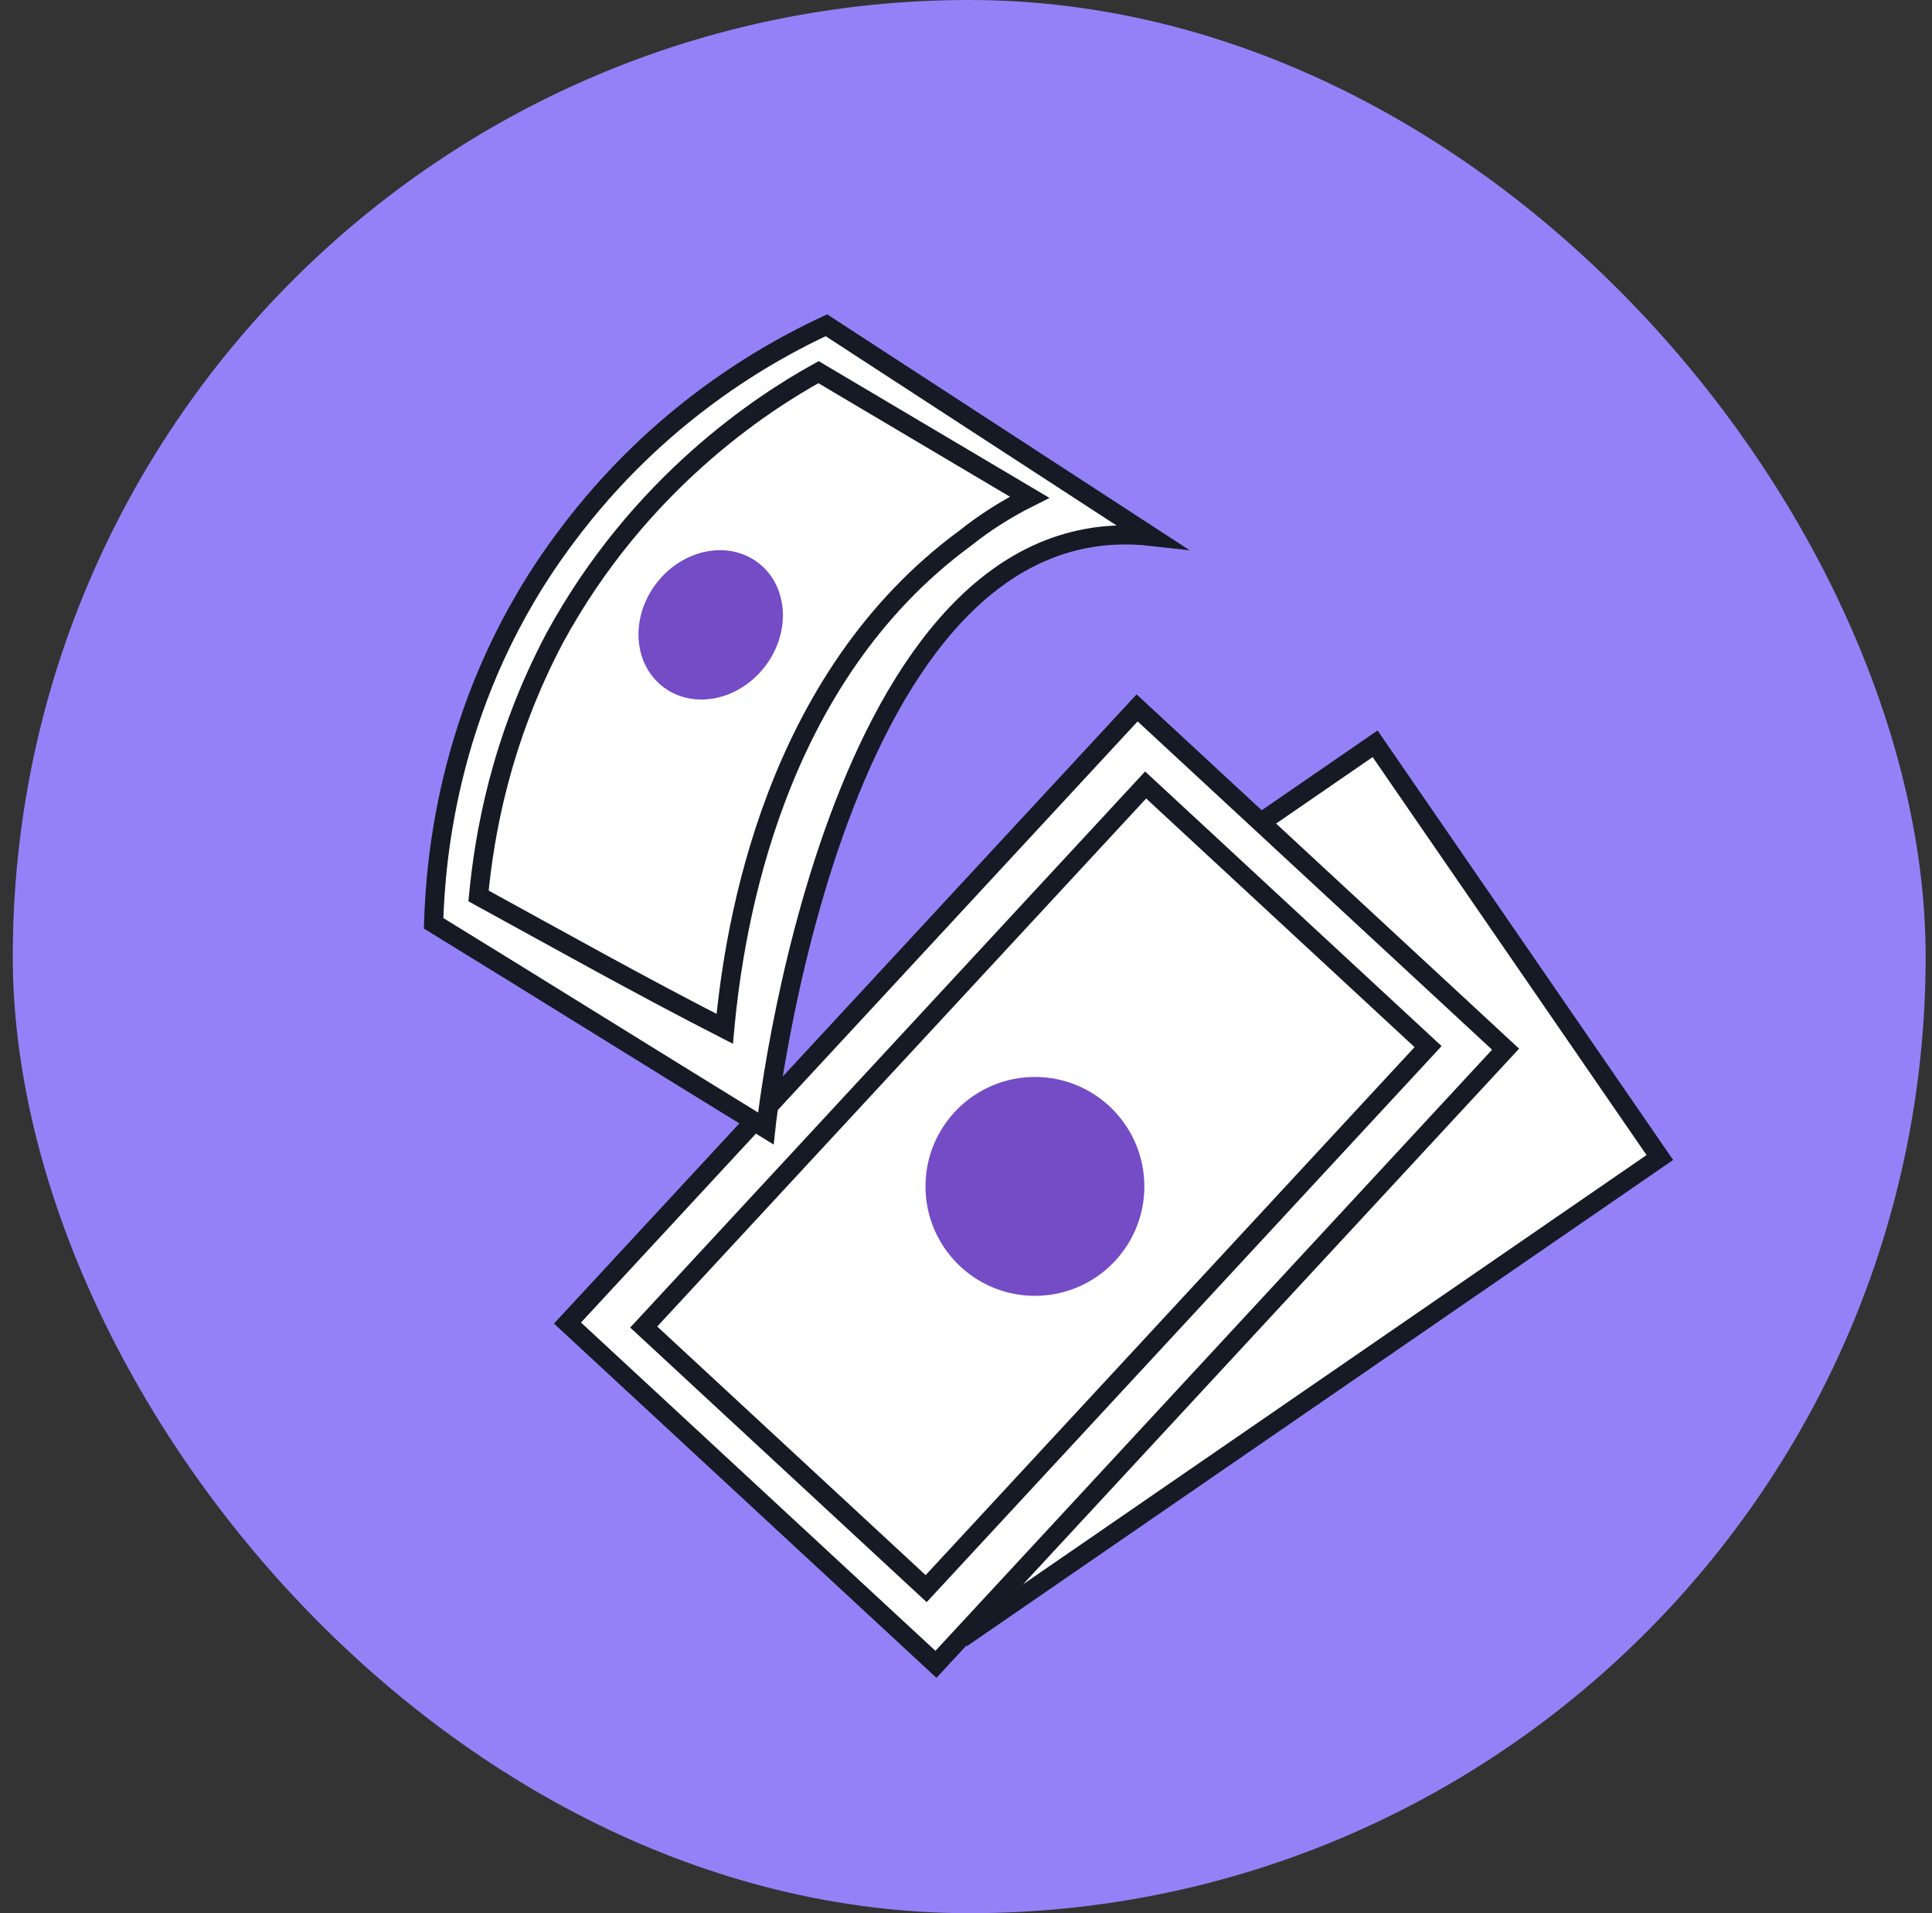
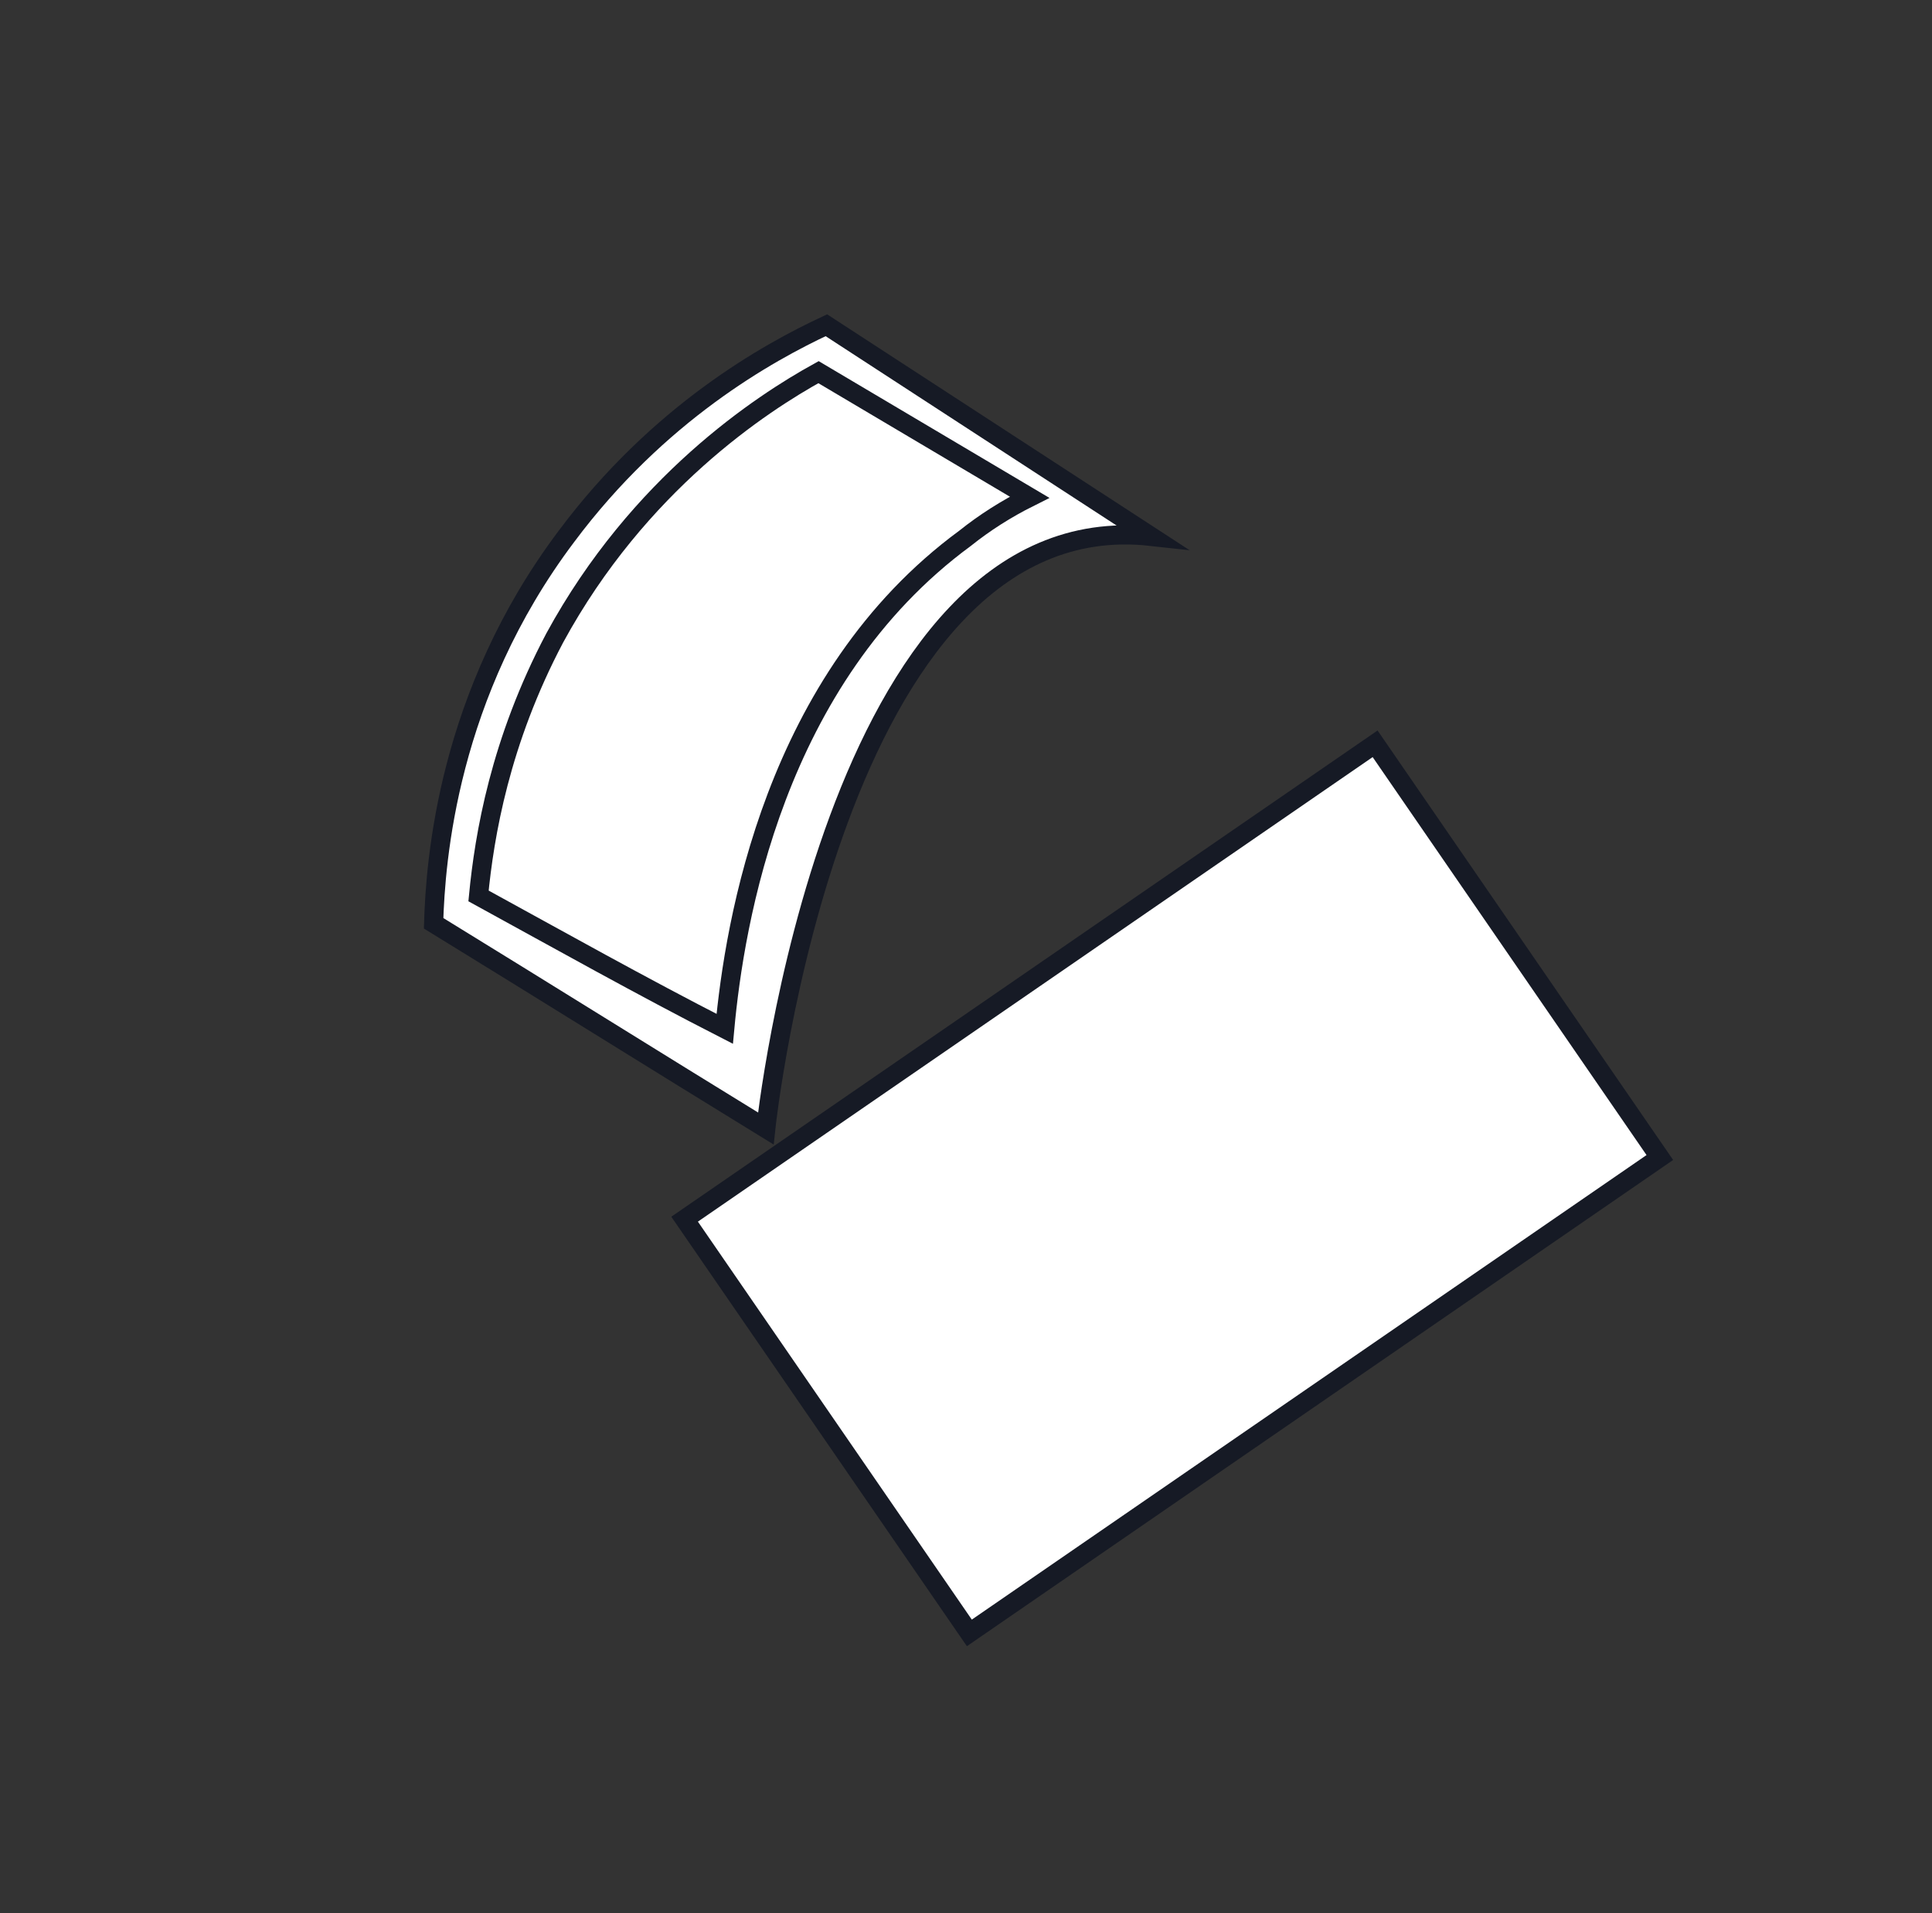
<svg xmlns="http://www.w3.org/2000/svg" width="101" height="100" viewBox="0 0 101 100" fill="none">
  <rect x="0" y="0" width="101" height="100" fill="#333333" stroke="none" />
-   <rect x="0.668" width="100" height="100" rx="50" fill="#9581F7" />
  <path d="M86.772 60.502L71.887 38.877L35.789 63.725L50.675 85.35L86.772 60.502Z" fill="white" stroke="#161A25" stroke-miterlimit="10" stroke-linecap="round" />
-   <path d="M78.708 54.839L59.445 37L29.667 69.154L48.929 86.993L78.708 54.839Z" fill="white" stroke="#161A25" stroke-miterlimit="10" stroke-linecap="round" />
-   <path d="M74.656 54.705L59.891 41.03L33.652 69.362L48.417 83.036L74.656 54.705Z" fill="white" stroke="#161A25" stroke-miterlimit="10" stroke-linecap="round" />
-   <path d="M54.103 67.732C57.263 67.732 59.824 65.171 59.824 62.012C59.824 58.852 57.263 56.291 54.103 56.291C50.944 56.291 48.383 58.852 48.383 62.012C48.383 65.171 50.944 67.732 54.103 67.732Z" fill="#744CC6" />
  <path d="M43.201 17C40.136 18.43 34.416 21.597 29.614 28.033C23.383 36.307 22.77 44.99 22.668 48.259C28.491 51.834 34.211 55.41 40.034 58.985C40.034 58.985 43.507 26.194 60.158 28.033L43.201 17Z" fill="white" stroke="#161A25" stroke-miterlimit="10" stroke-linecap="round" />
  <path d="M25.016 46.829C25.322 43.663 26.139 38.759 29 33.345C33.392 25.275 39.828 21.087 42.79 19.452L53.823 25.99C52.597 26.603 51.474 27.318 50.452 28.135C40.441 35.49 38.398 48.26 37.887 53.776C33.494 51.529 29.306 49.179 25.016 46.829Z" fill="white" stroke="#161A25" stroke-miterlimit="10" stroke-linecap="round" />
-   <path d="M39.98 34.851C41.362 33.067 41.217 30.64 39.656 29.431C38.095 28.221 35.709 28.687 34.327 30.471C32.945 32.255 33.09 34.682 34.651 35.891C36.212 37.101 38.597 36.635 39.98 34.851Z" fill="#744CC6" />
</svg>